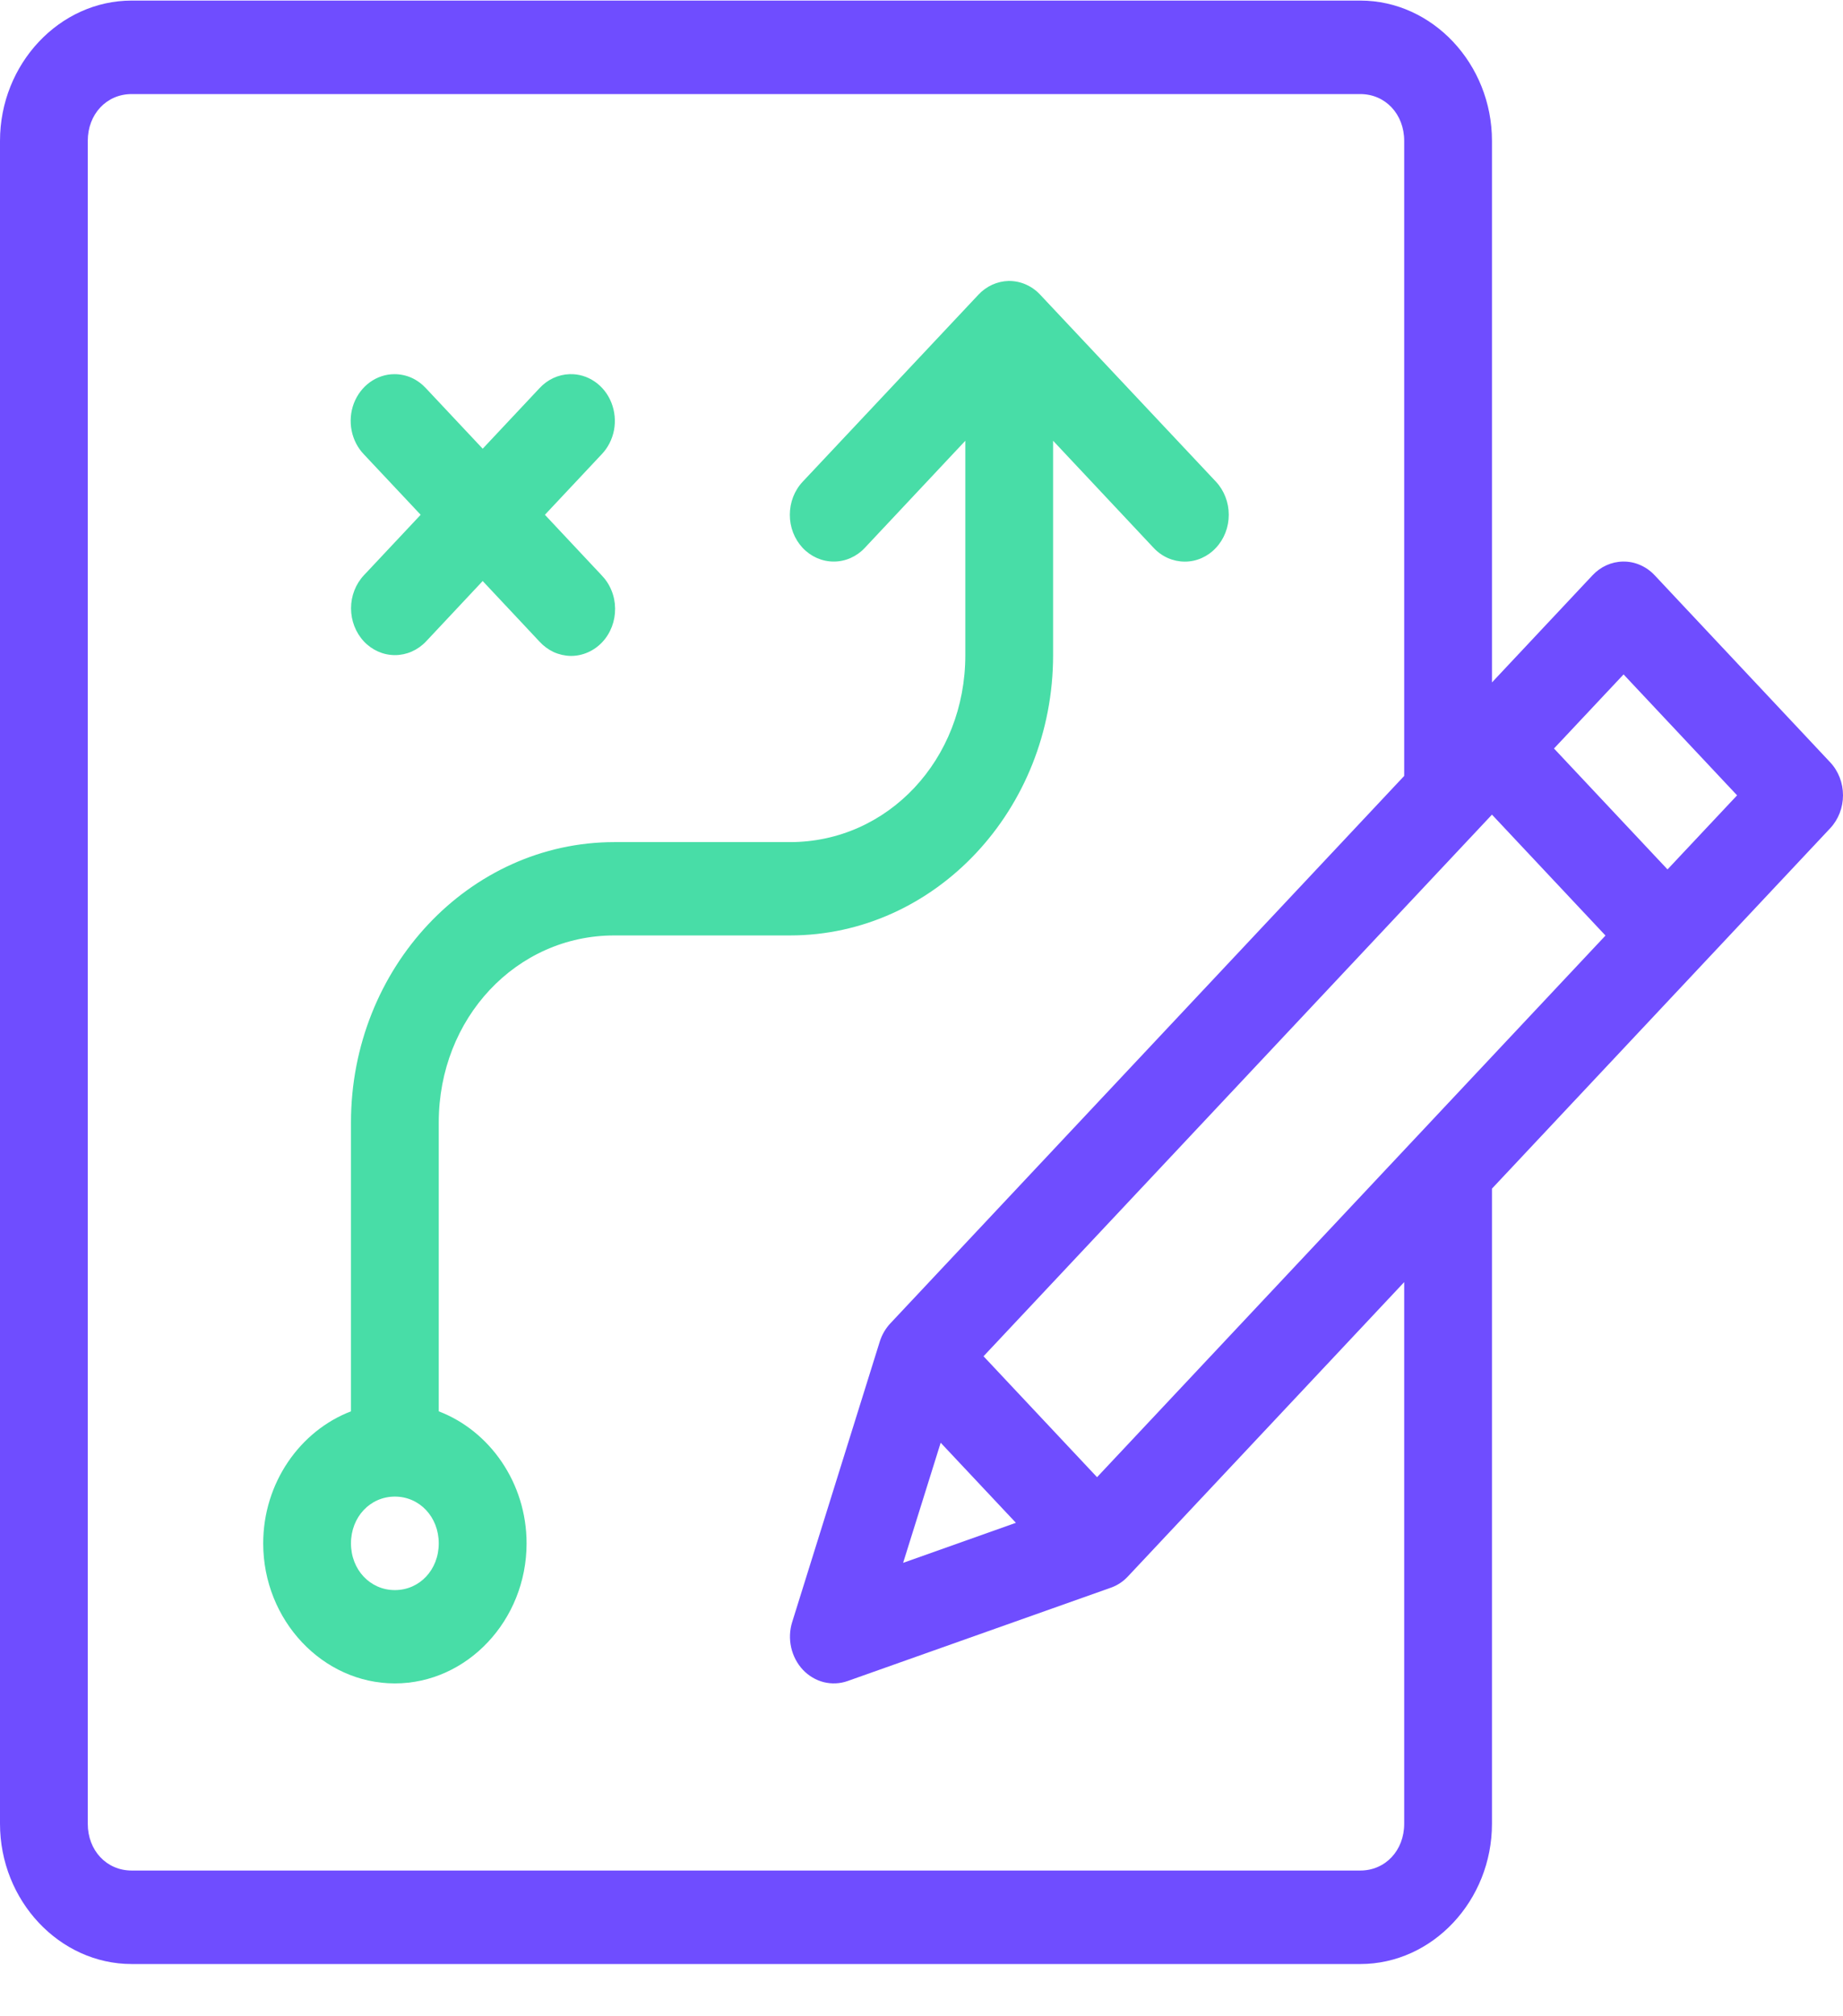
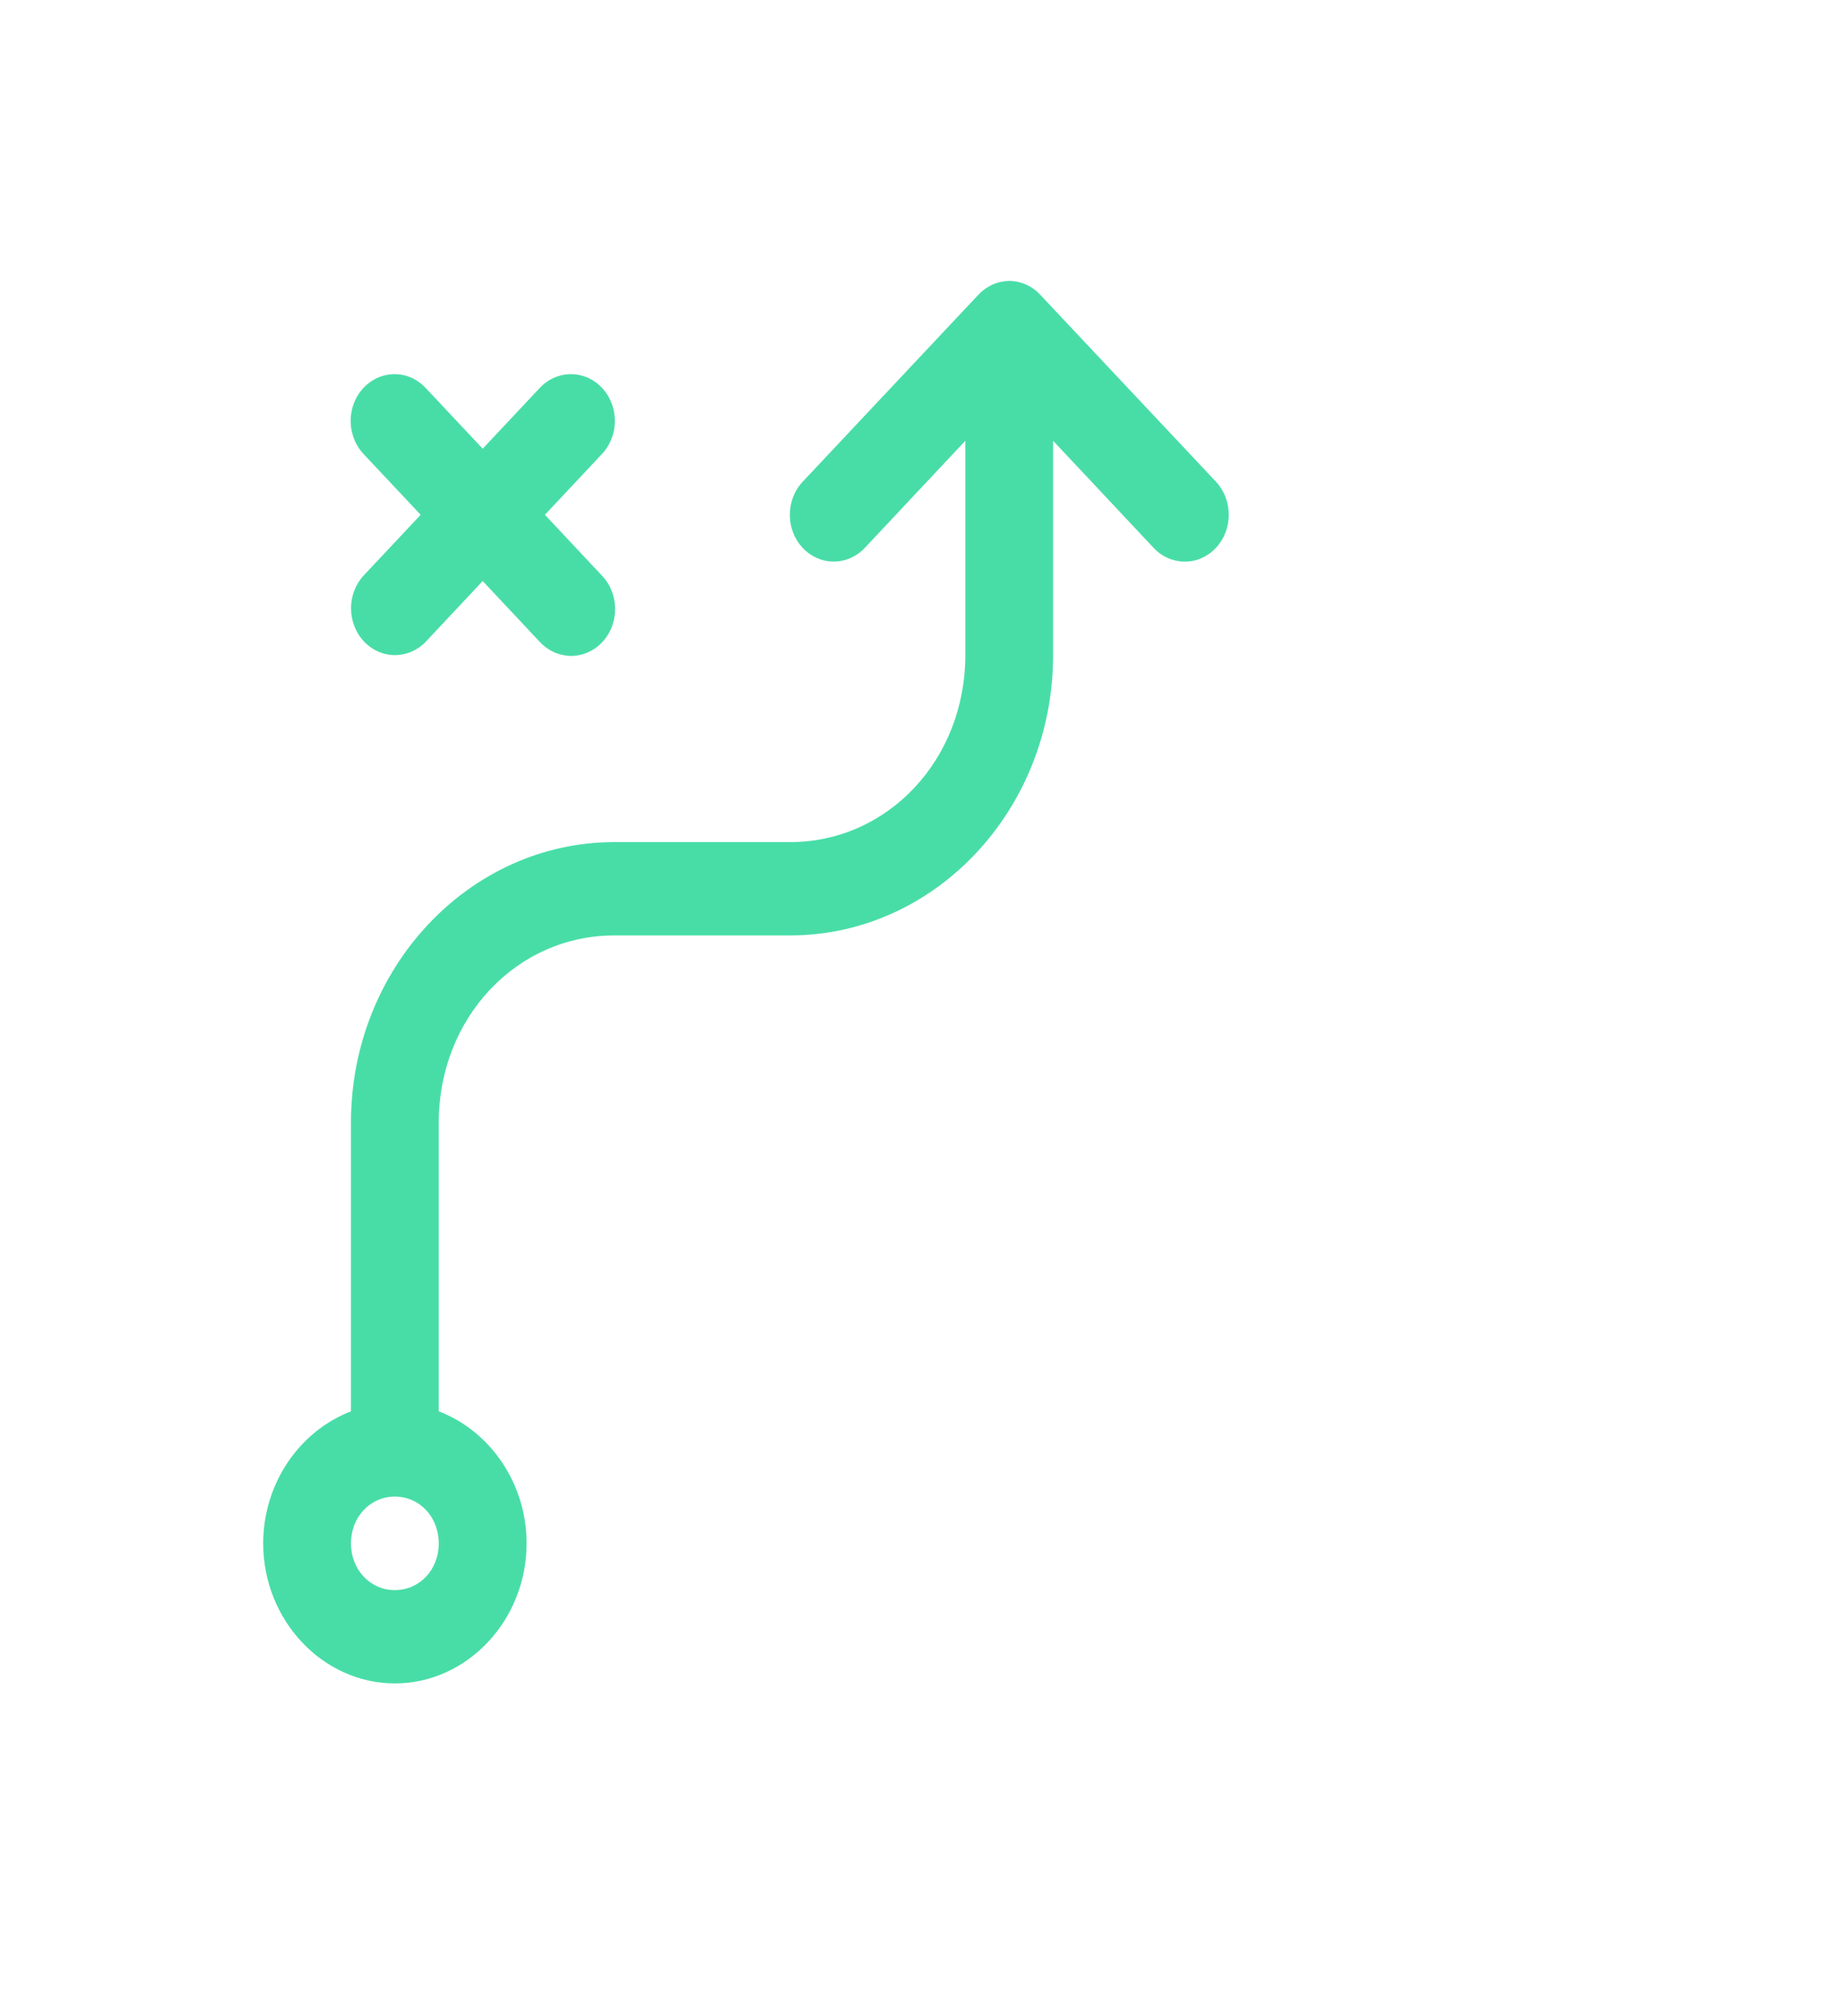
<svg xmlns="http://www.w3.org/2000/svg" width="32" height="35" viewBox="0 0 32 35" fill="none">
  <path d="M6.848 6.495C6.697 6.495 6.549 6.544 6.424 6.634C6.298 6.725 6.201 6.853 6.144 7.002C6.087 7.152 6.074 7.316 6.105 7.473C6.136 7.631 6.211 7.776 6.319 7.888L7.304 8.936L6.319 9.985C6.176 10.137 6.095 10.344 6.095 10.559C6.095 10.774 6.175 10.981 6.318 11.134C6.461 11.286 6.655 11.372 6.857 11.372C7.059 11.372 7.253 11.287 7.397 11.135L8.381 10.086L9.365 11.135C9.436 11.213 9.52 11.275 9.613 11.319C9.706 11.361 9.807 11.384 9.909 11.386C10.01 11.387 10.111 11.366 10.205 11.325C10.299 11.284 10.385 11.224 10.457 11.147C10.529 11.071 10.585 10.98 10.624 10.879C10.662 10.779 10.681 10.672 10.68 10.563C10.679 10.455 10.658 10.348 10.617 10.249C10.577 10.15 10.518 10.06 10.445 9.985L9.461 8.936L10.445 7.888C10.555 7.774 10.63 7.627 10.661 7.467C10.691 7.306 10.675 7.14 10.615 6.989C10.556 6.839 10.454 6.711 10.325 6.623C10.195 6.534 10.044 6.49 9.891 6.495C9.692 6.501 9.504 6.589 9.365 6.741L8.381 7.789L7.397 6.741C7.325 6.663 7.24 6.601 7.146 6.558C7.052 6.516 6.95 6.495 6.848 6.495Z" fill="#48DDA7" />
  <path fill-rule="evenodd" clip-rule="evenodd" d="M17.512 4.877C17.314 4.882 17.125 4.968 16.986 5.118L13.938 8.361C13.794 8.513 13.714 8.72 13.714 8.935C13.713 9.151 13.793 9.357 13.936 9.51C14.079 9.662 14.273 9.748 14.475 9.748C14.678 9.749 14.872 9.663 15.015 9.511L16.761 7.651V11.372C16.761 13.184 15.417 14.618 13.716 14.618H10.667C8.148 14.618 6.094 16.802 6.094 19.485V24.499C5.211 24.837 4.57 25.74 4.57 26.791C4.57 28.126 5.603 29.222 6.856 29.222C8.11 29.222 9.143 28.126 9.143 26.791C9.143 25.74 8.502 24.837 7.618 24.499V19.485C7.618 17.673 8.966 16.238 10.667 16.238H13.716C16.235 16.238 18.285 14.055 18.285 11.372V7.651L20.031 9.511C20.174 9.664 20.369 9.749 20.571 9.749C20.774 9.75 20.968 9.664 21.111 9.511C21.255 9.359 21.335 9.152 21.335 8.936C21.335 8.721 21.255 8.514 21.112 8.361L18.063 5.118C17.991 5.04 17.905 4.979 17.811 4.938C17.716 4.896 17.614 4.876 17.512 4.877ZM6.856 25.979C7.286 25.979 7.618 26.333 7.618 26.791C7.618 27.249 7.286 27.602 6.856 27.602C6.427 27.602 6.094 27.249 6.094 26.791C6.094 26.333 6.427 25.979 6.856 25.979Z" fill="#48DDA7" />
-   <path fill-rule="evenodd" clip-rule="evenodd" d="M2.286 0.01C1.033 0.01 0 1.11 0 2.445V31.658C0 32.993 1.033 34.093 2.286 34.093H23.619C24.872 34.093 25.905 32.993 25.905 31.658V20.633L31.777 14.378C31.92 14.226 32 14.02 32 13.805C32 13.59 31.92 13.384 31.777 13.232L28.729 9.985C28.657 9.908 28.571 9.848 28.476 9.807C28.382 9.766 28.281 9.746 28.179 9.748C27.981 9.751 27.792 9.836 27.652 9.985L25.905 11.846V2.445C25.905 1.11 24.872 0.01 23.619 0.01H2.286ZM23.619 1.633H2.286C1.85 1.633 1.524 1.981 1.524 2.445V31.658C1.524 32.122 1.85 32.47 2.286 32.47H23.619C24.054 32.47 24.381 32.122 24.381 31.658V22.256L19.587 27.362C19.504 27.452 19.402 27.52 19.289 27.56L14.716 29.181C14.583 29.228 14.439 29.234 14.302 29.2C14.165 29.165 14.039 29.09 13.939 28.984C13.84 28.878 13.77 28.744 13.737 28.598C13.704 28.452 13.71 28.299 13.755 28.156L15.276 23.286C15.314 23.166 15.378 23.058 15.462 22.969L24.381 13.469V2.445C24.381 1.981 24.054 1.633 23.619 1.633ZM30.161 13.806L28.19 11.707L26.982 12.993L28.953 15.092L30.161 13.806ZM27.876 16.24L25.905 14.141L17.077 23.543L19.048 25.642L27.876 16.24ZM17.639 26.434L16.333 25.044L15.681 27.129L17.639 26.434Z" fill="#6F4DFF" />
</svg>